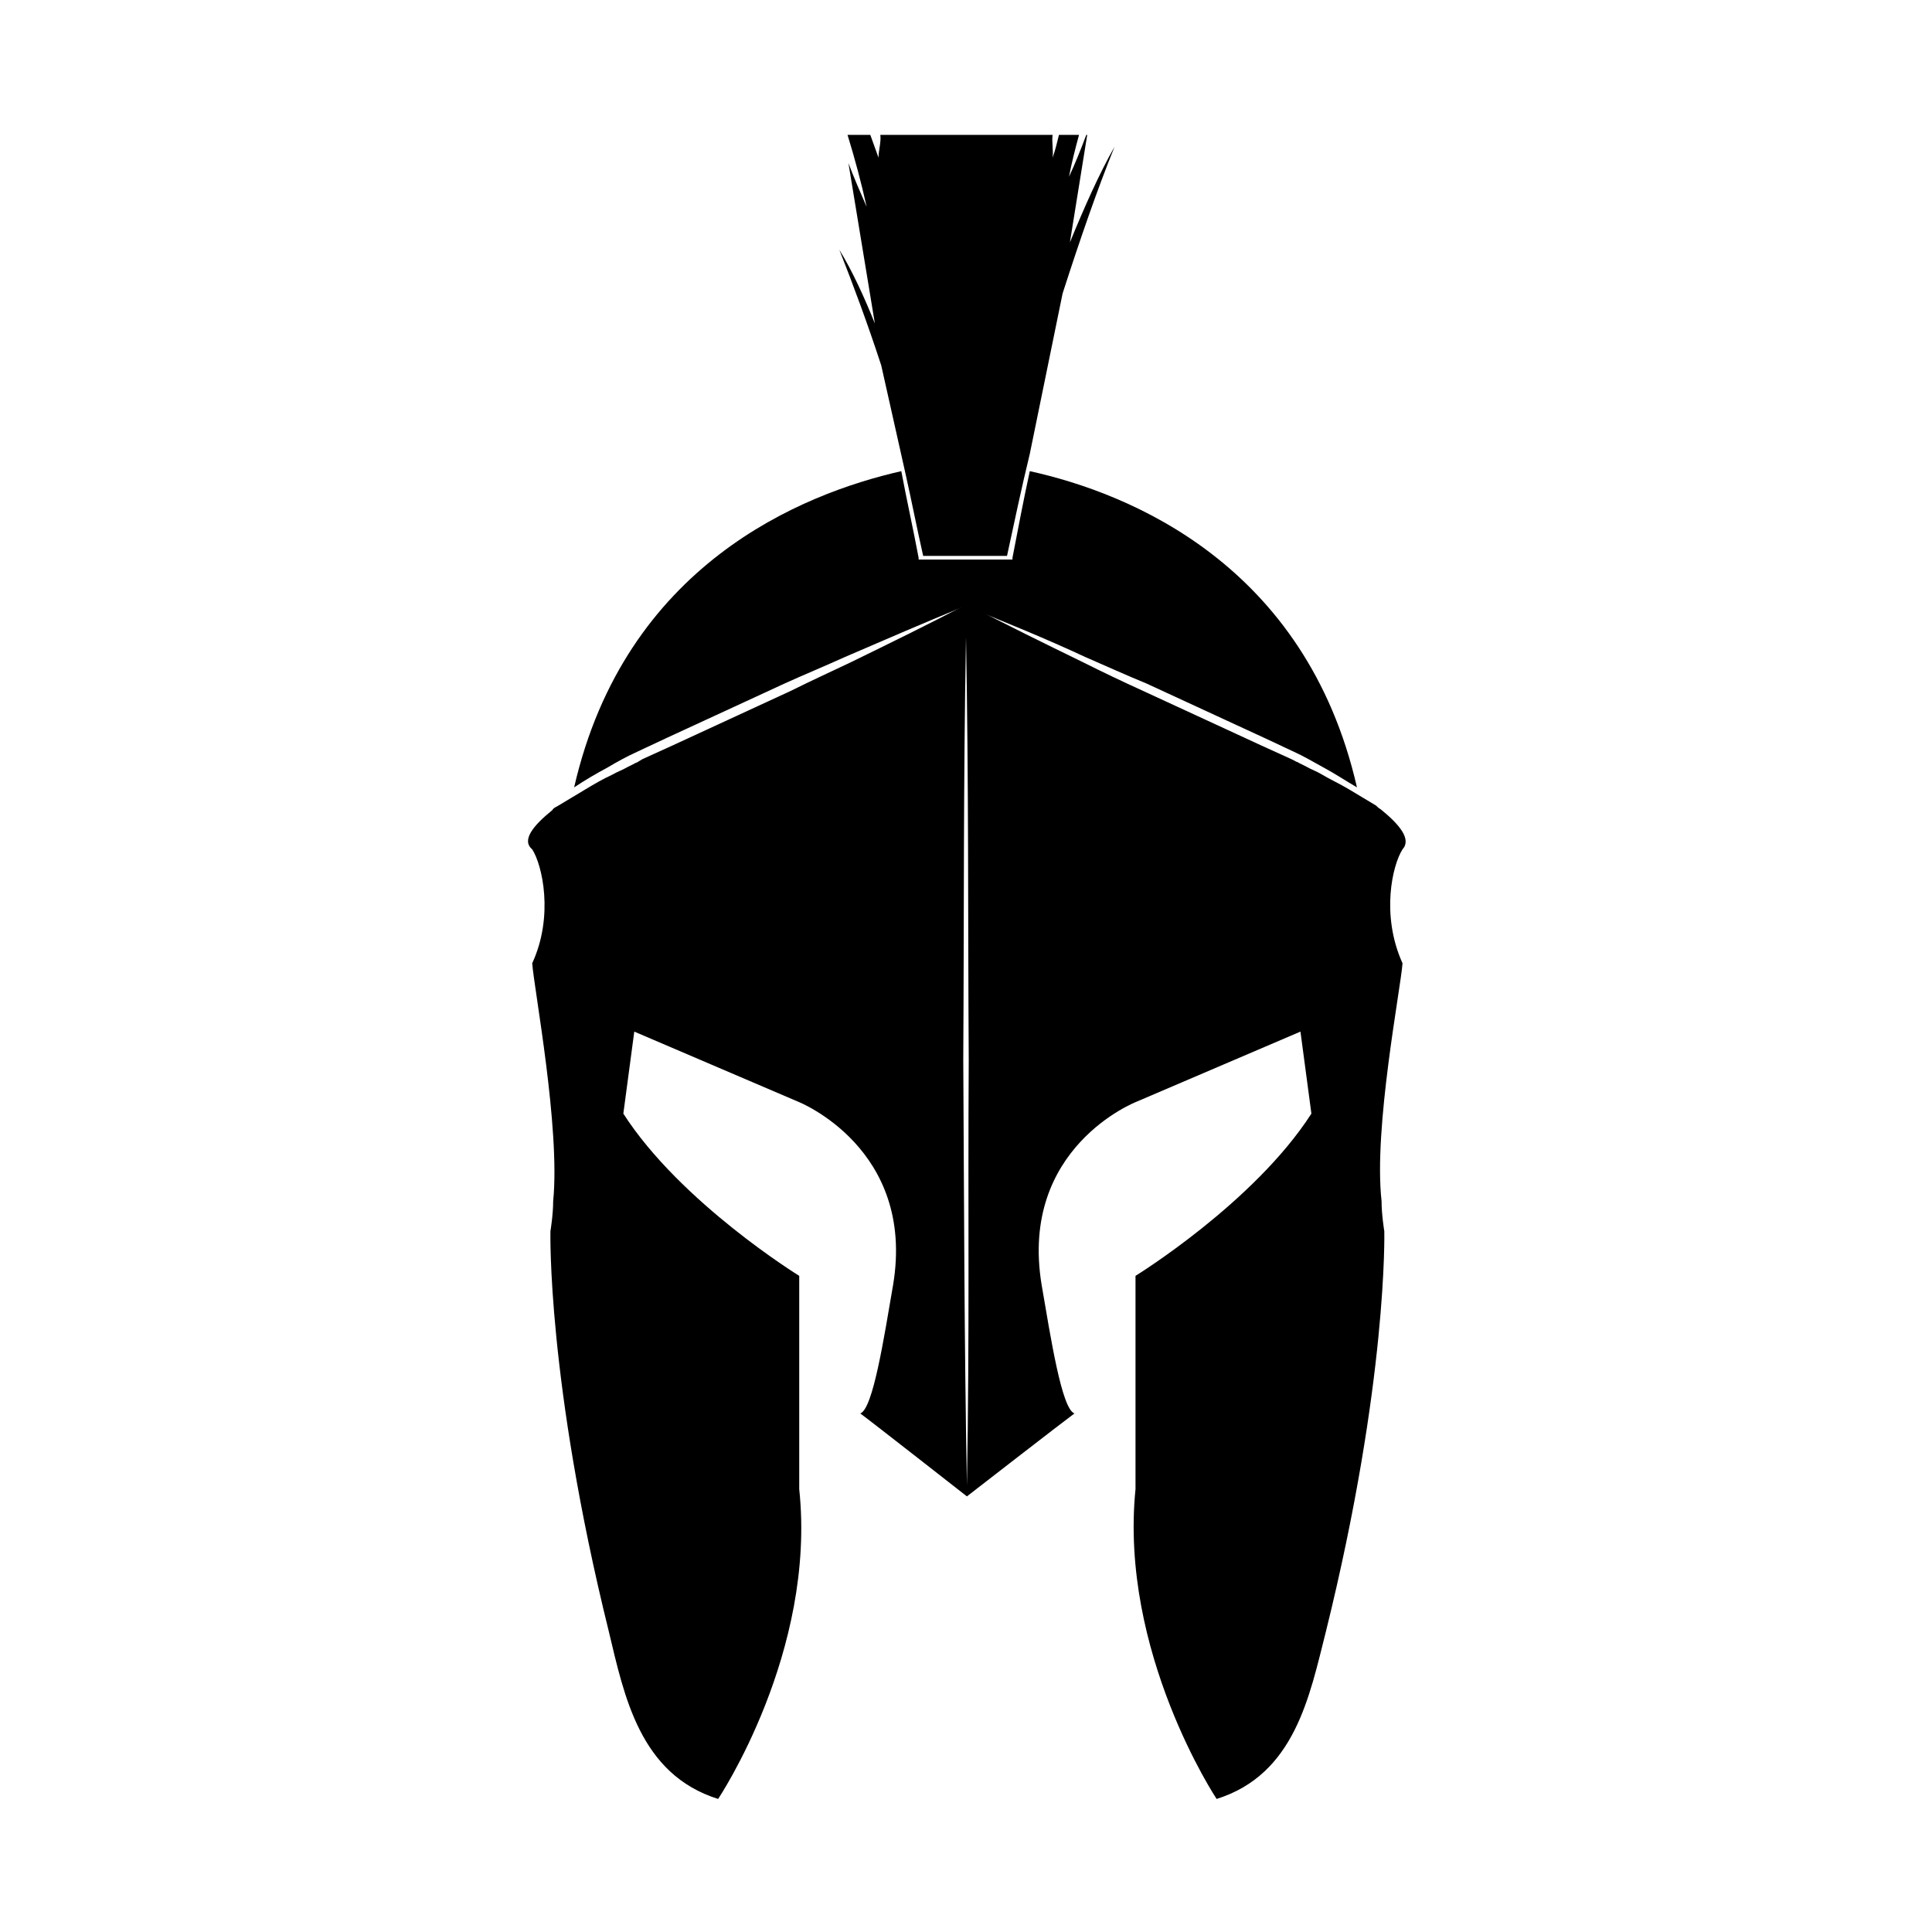
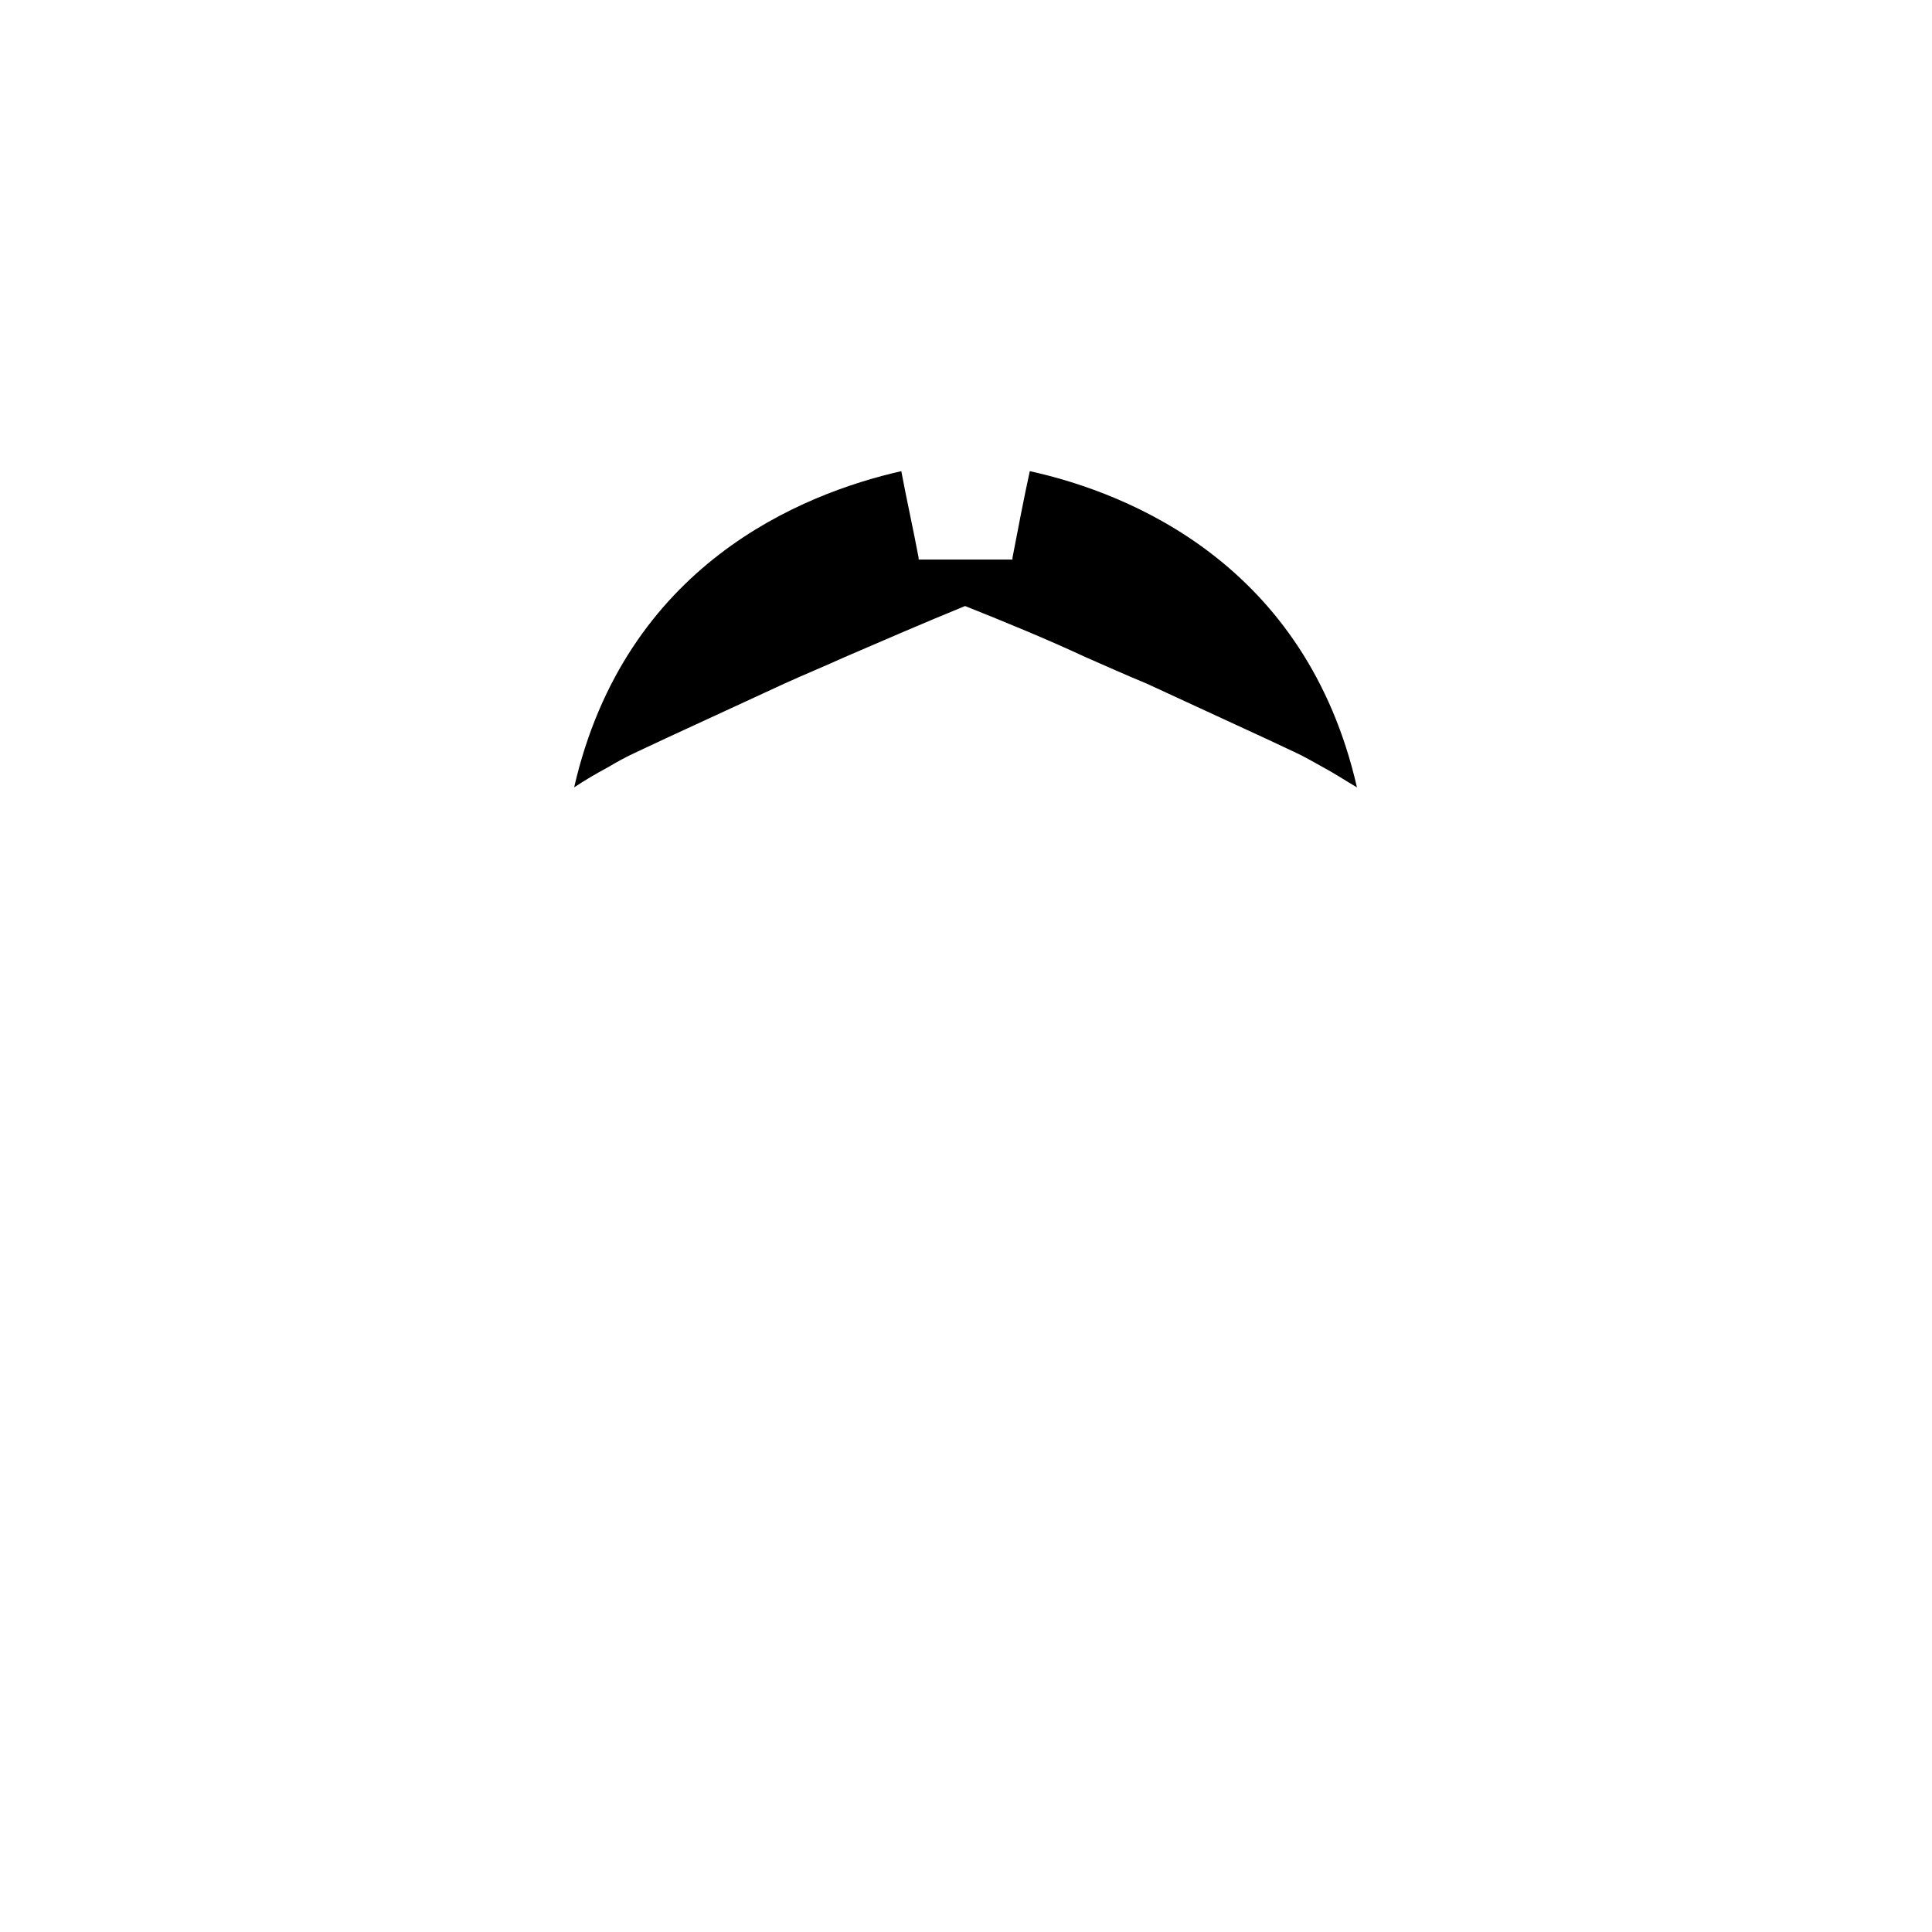
<svg xmlns="http://www.w3.org/2000/svg" xml:space="preserve" viewBox="0 0 212 212" y="0px" x="0px" id="Ebene_1" version="1.0">
  <g>
    <path d="M125.8,75l6.5,3l6.5,3l3.2,1.5c1.1,0.5,2.1,1.1,3.2,1.7c1.3,0.7,2.5,1.5,3.7,2.2c-5.6-24.5-25-32.3-35.9-34.7   c-0.7,3.2-1.3,6.4-1.9,9.5l0,0.2l-0.3,0c-3.2,0-6.4,0-9.7,0l-0.3,0l0-0.2c-0.6-3.2-1.3-6.3-1.9-9.5C87.9,54.2,68.6,62,63,86.4   c1.2-0.8,2.4-1.5,3.7-2.2c1-0.6,2.1-1.2,3.2-1.7l3.2-1.5l6.5-3l6.5-3c2.2-1,4.4-1.9,6.6-2.9c4.4-1.9,8.8-3.8,13.2-5.6   c4.5,1.8,8.9,3.6,13.2,5.6C121.4,73.1,123.6,74.1,125.8,75z" />
-     <path d="M151.5,88.8c-0.2-0.1-0.4-0.3-0.5-0.4c-1-0.6-2-1.2-3-1.8c-1-0.6-2.1-1.1-3.1-1.7c-0.5-0.3-1.1-0.5-1.6-0.8l-0.8-0.4   c-0.1-0.1-0.3-0.1-0.4-0.2l-0.4-0.2l-3.3-1.5l-6.5-3l-6.5-3c-2.2-1-4.3-2-6.5-3.1c-4.3-2.1-8.6-4.2-12.8-6.4   c-4.2,2.2-8.5,4.3-12.8,6.4c-2.1,1-4.3,2-6.5,3.1l-6.5,3l-6.5,3l-3.3,1.5L70,83.6c-0.1,0.1-0.3,0.1-0.4,0.2l-0.8,0.4   c-0.5,0.3-1.1,0.5-1.6,0.8c-1.1,0.5-2.1,1.1-3.1,1.7c-1,0.6-2,1.2-3,1.8c-0.2,0.1-0.4,0.2-0.5,0.4c-2.1,1.7-3.4,3.3-2.2,4.3   c1.1,1.7,2.4,7.3,0,12.5c0.2,2.8,3.1,18.1,2.3,26.1c0,1.5-0.3,3.3-0.3,3.3s-0.4,16.4,6.4,43.9c1.7,7.1,3.4,15.7,12,18.4   c0,0,10.8-16.1,8.9-34c0-2.9,0-23.4,0-23.4s-13-8-19.3-17.8c0.3-2.2,1.2-9,1.2-9l18,7.7c0,0,12.9,5.1,10.4,20.1   c-1,5.8-2.2,13.6-3.6,14.1c1.1,0.8,11.7,9.1,11.7,9.1s10.7-8.3,11.8-9.1c-1.4-0.5-2.6-8.3-3.6-14.1c-2.5-15.1,10.4-20.1,10.4-20.1   l18-7.7c0,0,0.9,6.8,1.2,9c-6.3,9.8-19.3,17.8-19.3,17.8s0,20.4,0,23.4c-1.8,17.9,8.9,34,8.9,34c8.6-2.7,10.2-11.3,12-18.4   c6.8-27.5,6.4-43.9,6.4-43.9s-0.3-1.8-0.3-3.3c-0.9-8,2.1-23.3,2.3-26.1c-2.4-5.3-1.1-10.8,0-12.5   C154.9,92.1,153.6,90.5,151.5,88.8z M106.1,163c-0.3-16.6-0.3-30.1-0.4-46.7c0.1-16.6,0-29.8,0.3-46.4c0.3,16.6,0.2,29.8,0.3,46.4   C106.2,133,106.4,146.4,106.1,163z" />
-     <path d="M96.7,40.1l2.6,11.6c0,0,0,0,0,0c0.7,3.1,1.3,6.2,2,9.3c3.1,0,6.1,0,9.2,0c0.8-3.7,1.6-7.5,2.5-11.2l3.6-17.6   c1.9-5.9,3.8-11.4,5.7-16.1c-1.7,3-3.3,6.6-4.9,10.5l1.9-11.8h-0.1c-0.6,1.6-1.2,3.1-1.9,4.6c0.3-1.6,0.7-3.1,1.1-4.6h-2.2   c-0.2,0.8-0.4,1.7-0.7,2.5c0.1-0.8-0.1-1.7,0-2.5H106h-9.4c0.1,0.8-0.2,1.7-0.2,2.5c-0.3-0.8-0.6-1.7-0.9-2.5h-2.5   c0.8,2.6,1.5,5.2,2.1,7.9c-0.7-1.6-1.4-3.2-2-4.8L96,35.5c-1.2-3-2.5-5.8-3.9-8.1C93.6,31.2,95.2,35.5,96.7,40.1z" />
  </g>
</svg>